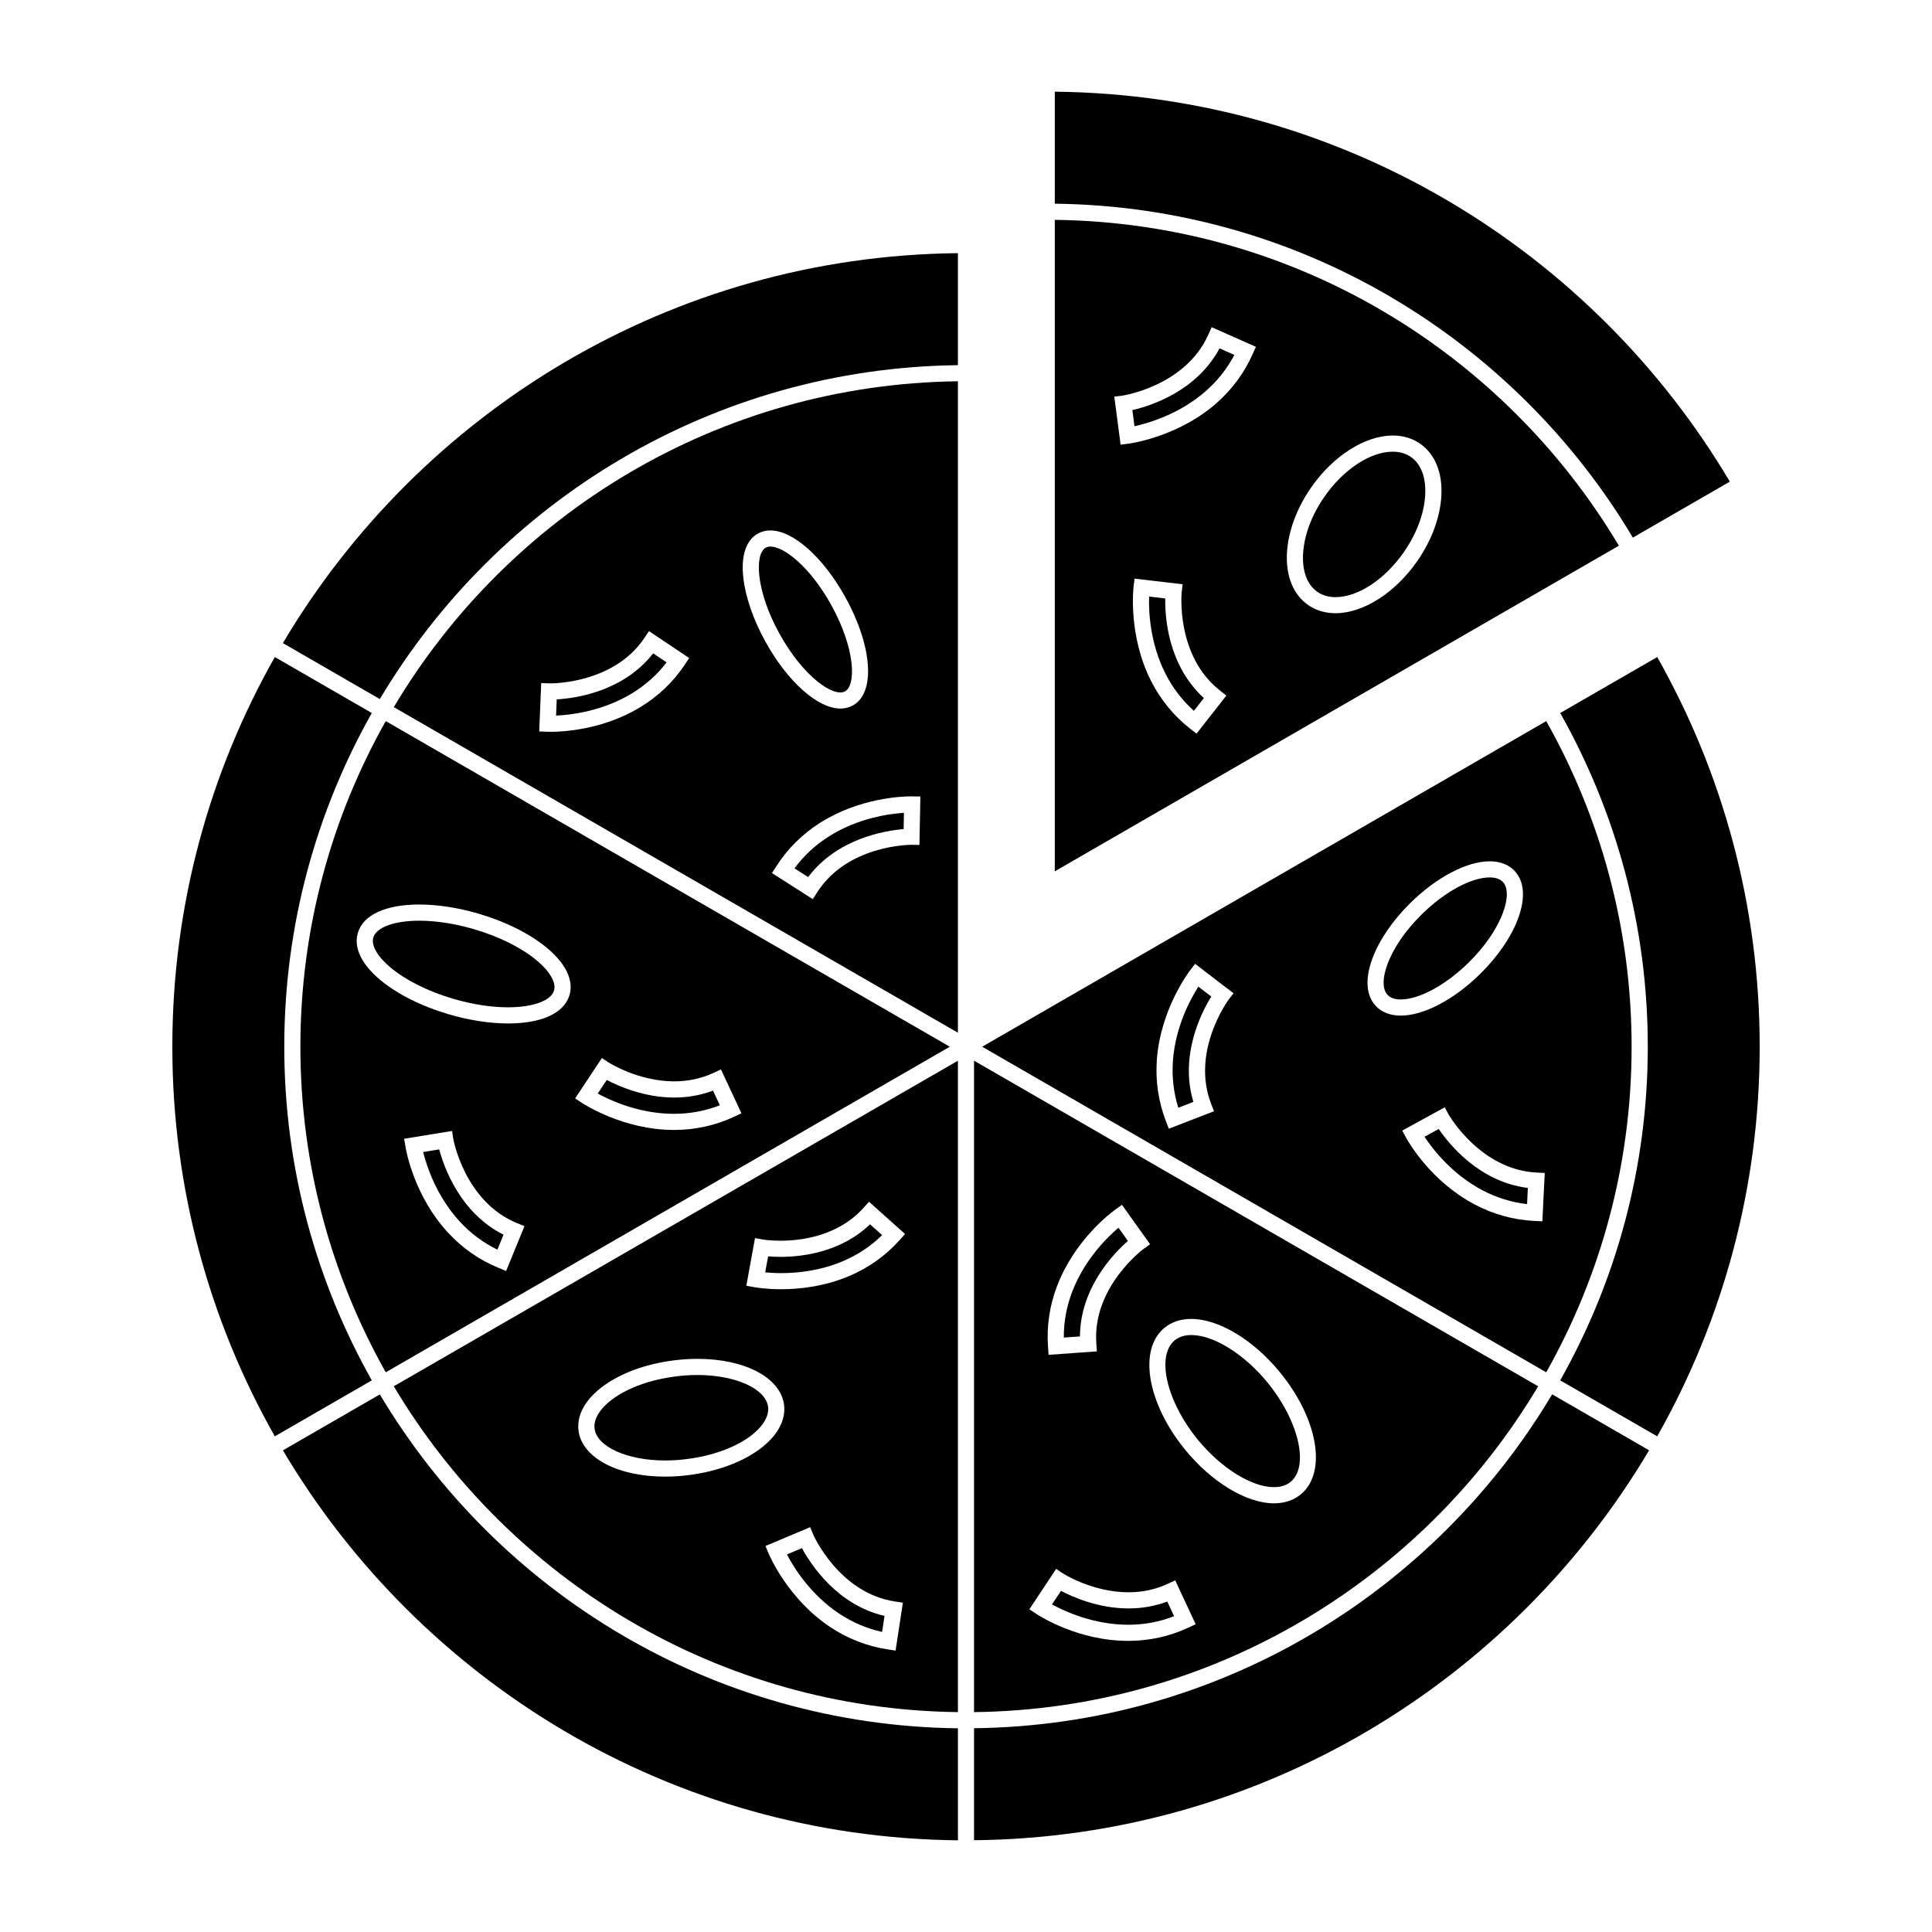
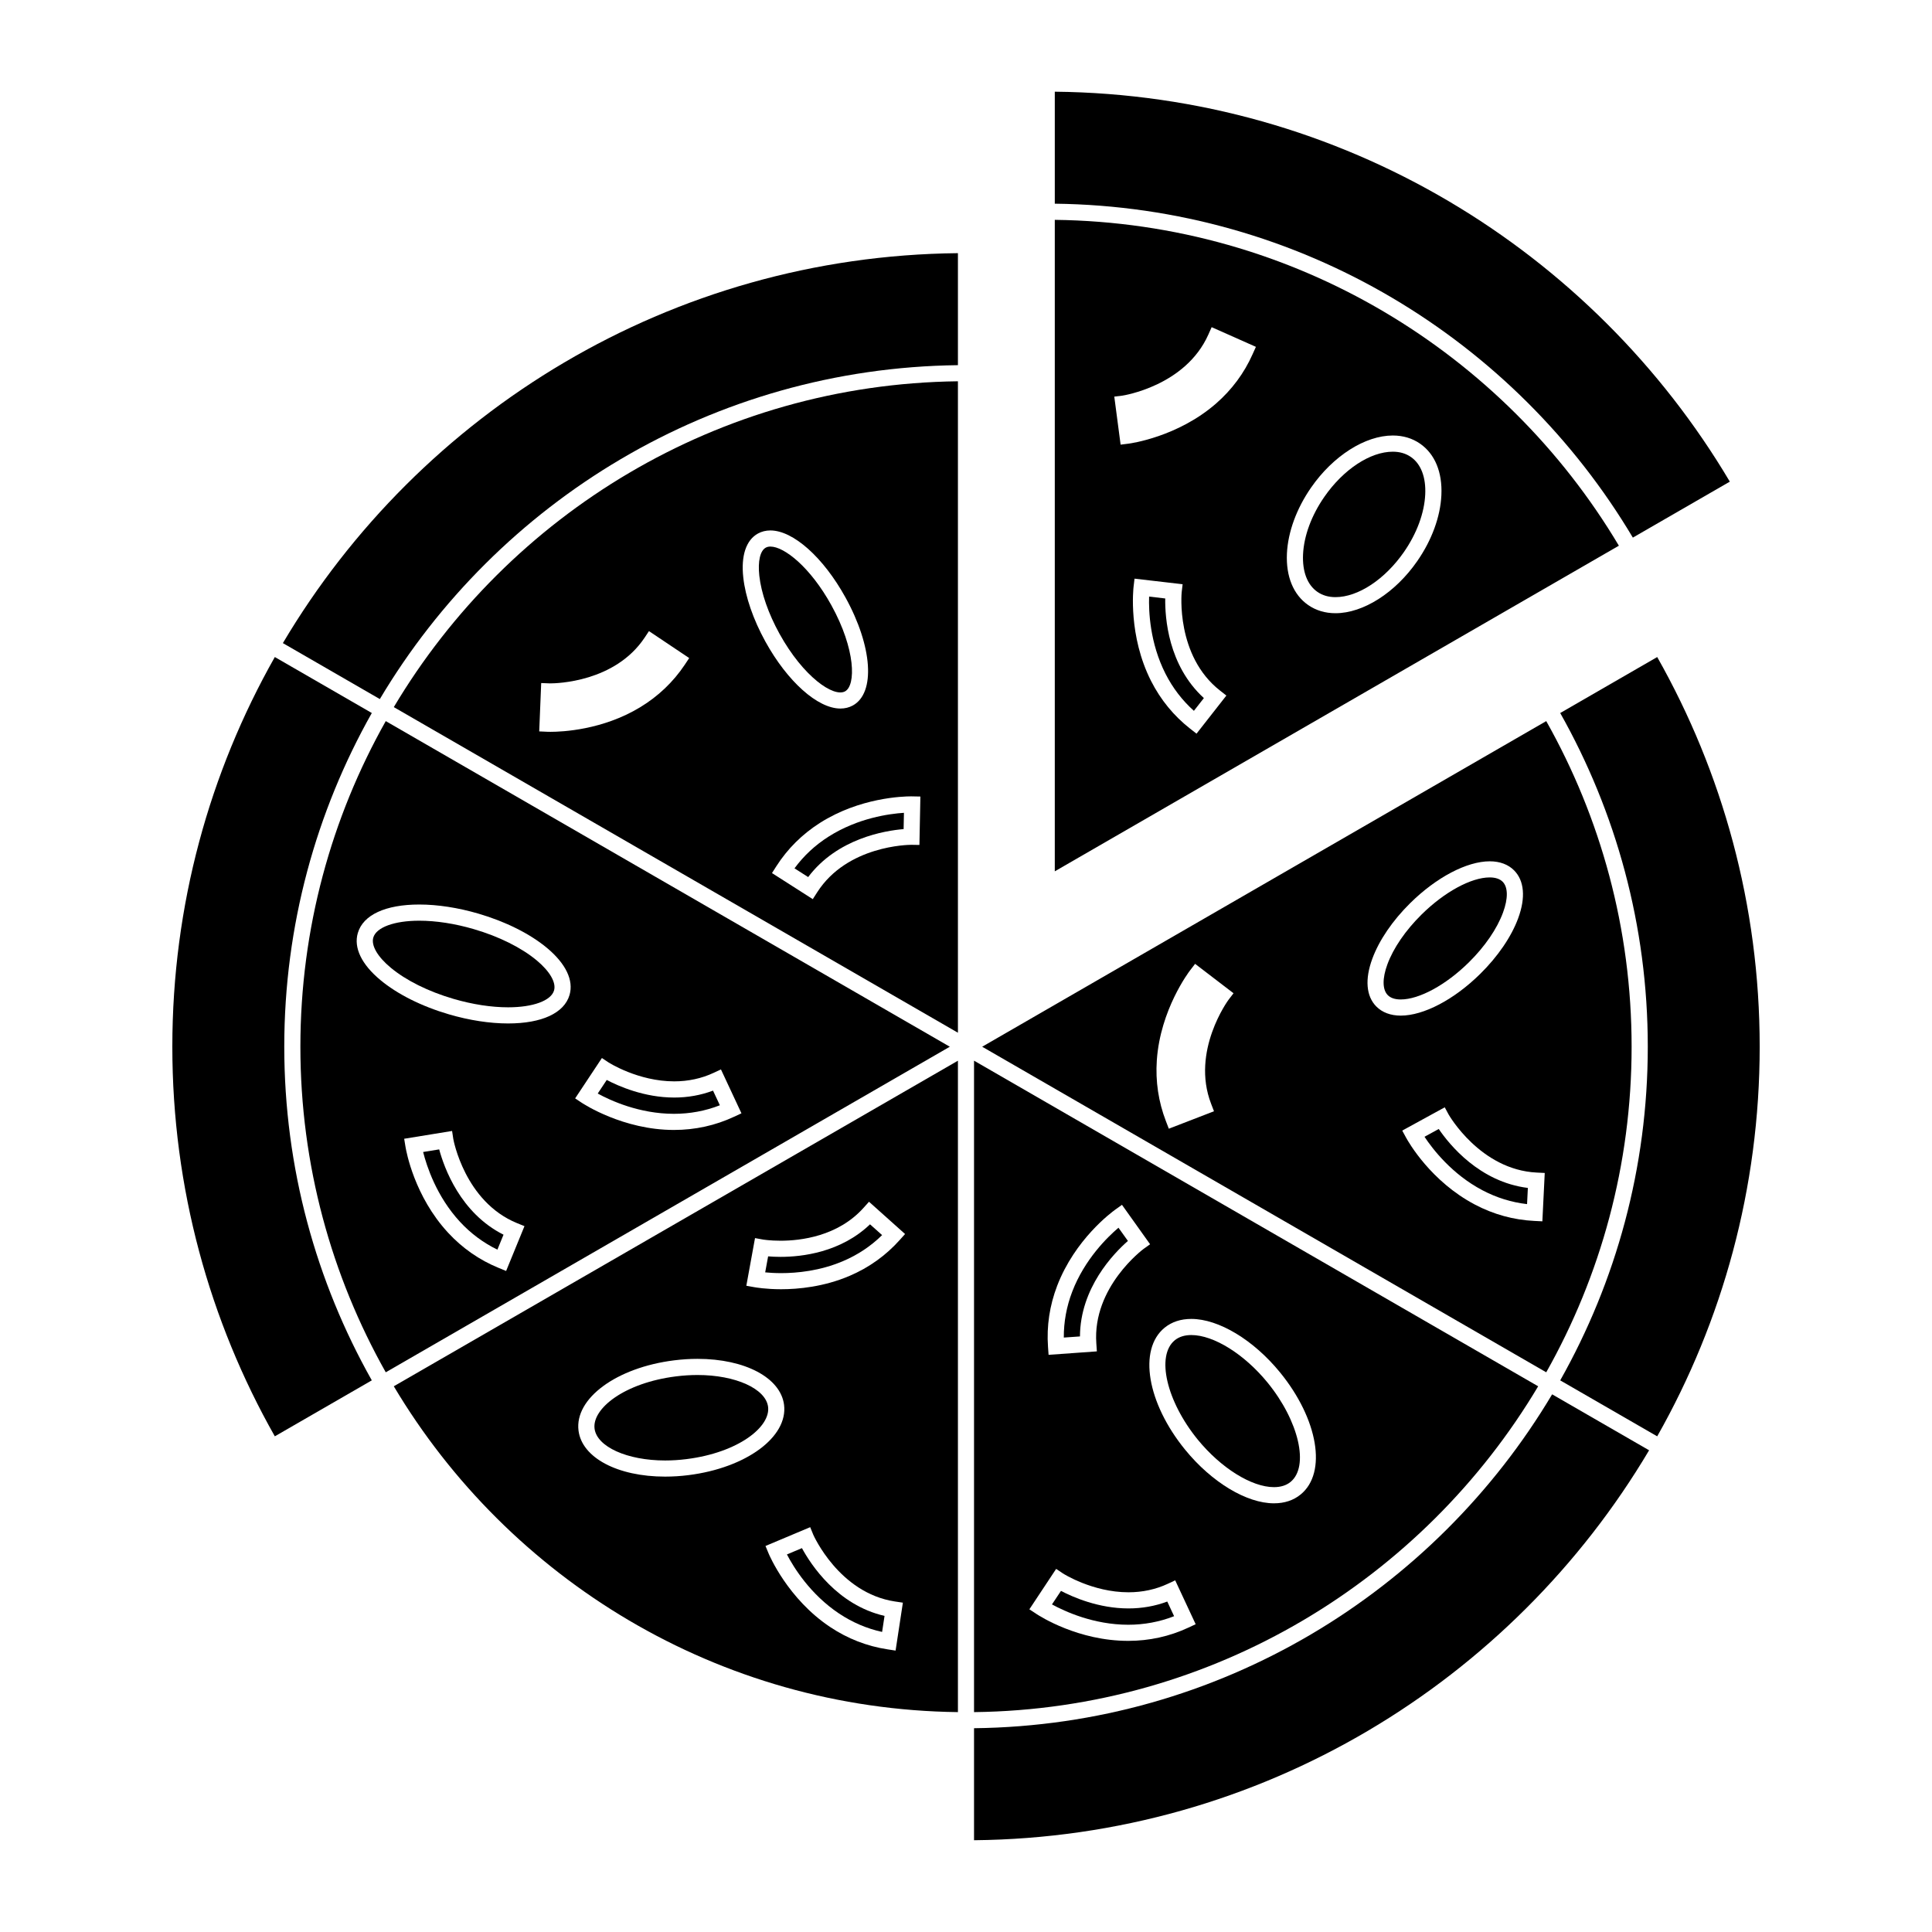
<svg xmlns="http://www.w3.org/2000/svg" fill="#000000" width="800px" height="800px" version="1.1" viewBox="144 144 512 512">
  <g>
    <path d="m580.68 421.39c0-32.113-8.457-62.27-23.207-88.43l25.703-14.836c17.281 30.527 27.16 65.758 27.16 103.27 0 37.5-9.879 72.738-27.16 103.25l-25.703-14.832c14.754-26.164 23.207-56.32 23.207-88.426z" />
    <path d="m602.42 271.64-25.699 14.832c-31.184-52.387-88.094-87.73-153.19-88.492v-29.68c76.055 0.77 142.56 42.094 178.89 103.34z" />
    <path d="m397.86 211.09v29.684c-65.102 0.762-122.01 36.098-153.2 88.488l-25.695-14.832c36.332-61.258 102.83-102.57 178.89-103.34z" />
    <path d="m216.83 318.12 25.703 14.836c-14.75 26.156-23.199 56.32-23.199 88.43s8.453 62.262 23.199 88.422l-25.703 14.832c-17.281-30.52-27.16-65.758-27.16-103.25 0-37.508 9.879-72.746 27.16-103.27z" />
-     <path d="m218.97 528.36 25.695-14.828c31.191 52.383 88.098 87.723 153.2 88.484v29.684c-76.062-0.766-142.56-42.094-178.89-103.34z" />
    <path d="m402.13 631.68v-29.684c65.098-0.754 122.01-36.098 153.2-88.484l25.699 14.828c-36.328 61.258-102.84 102.59-178.9 103.34z" />
    <path d="m260.39 448.6-4.258 0.691c0.941 3.738 3.543 11.77 9.758 18.488 2.871 3.109 6.207 5.586 9.926 7.391l1.621-3.965c-11.438-5.738-15.734-17.746-17.047-22.605z" />
    <path d="m286.23 398.51c-4.07-3.379-9.98-6.328-16.652-8.277-5.008-1.465-10.012-2.238-14.473-2.238-6.609 0-11.383 1.754-12.176 4.465-0.609 2.09 1.109 5.066 4.594 7.969 4.066 3.391 9.977 6.328 16.652 8.281 5.008 1.465 10.016 2.238 14.48 2.238 6.602 0 11.383-1.754 12.172-4.465 0.609-2.094-1.113-5.07-4.598-7.973z" />
    <path d="m322.67 434.86c-7.926 0-14.73-3.008-17.879-4.66l-2.387 3.598c3.371 1.848 11.012 5.375 20.199 5.375 4.231 0 8.312-0.754 12.168-2.266l-1.812-3.883c-3.231 1.219-6.691 1.836-10.289 1.836z" />
    <path d="m246.23 335.1c-14.379 25.527-22.625 54.957-22.625 86.293 0 31.328 8.246 60.754 22.625 86.281l149.48-86.281zm31.898 145.72-1.98-0.812c-5.098-2.082-9.598-5.219-13.395-9.32-8.941-9.68-11.078-21.492-11.297-22.797l-0.344-2.109 12.695-2.066 0.324 2.137c0.023 0.137 3.012 16.609 16.879 22.285l1.98 0.805zm16.805-73.141c-1.406 4.797-7.34 7.547-16.277 7.547-4.867 0-10.289-0.836-15.68-2.414-7.227-2.117-13.68-5.344-18.184-9.105-4.984-4.144-7.106-8.57-5.965-12.449 1.395-4.801 7.336-7.551 16.277-7.551 4.863 0 10.281 0.836 15.68 2.414 7.227 2.117 13.68 5.344 18.184 9.098 4.984 4.164 7.098 8.586 5.965 12.461zm27.676 35.77c-13.453 0-23.965-6.891-24.406-7.18l-1.785-1.184 7.094-10.699 1.785 1.188c0.066 0.039 7.836 4.996 17.375 4.996 3.707 0 7.234-0.754 10.449-2.258l1.941-0.902 5.43 11.629-1.945 0.906c-4.984 2.332-10.352 3.504-15.938 3.504z" />
    <path d="m347.56 476.95-0.777 4.238c1.074 0.105 2.508 0.203 4.223 0.203 4.102 0 10.289-0.555 16.473-3.211 3.883-1.656 7.34-3.965 10.289-6.867l-3.203-2.856c-7.785 7.461-18.055 8.625-23.703 8.625-1.305 0-2.426-0.059-3.301-0.133z" />
    <path d="m356.52 554.27-3.977 1.672c1.777 3.406 6.172 10.57 13.836 15.672 3.523 2.344 7.344 3.977 11.387 4.863l0.645-4.246c-12.527-2.887-19.484-13.535-21.891-17.961z" />
    <path d="m248.36 511.38c30.457 51.113 85.98 85.586 149.5 86.348v-172.63zm71.898 23.938c-12.609 0-22.047-5.012-22.945-12.195-1.074-8.523 10.055-16.707 25.328-18.617 2.082-0.262 4.168-0.395 6.207-0.395 12.605 0 22.031 5.012 22.938 12.195 1.062 8.52-10.062 16.703-25.332 18.621-2.082 0.262-4.16 0.391-6.195 0.391zm61.082 46.105-2.109-0.324c-5.445-0.828-10.566-2.816-15.219-5.914-11.23-7.481-16.125-19.023-16.332-19.52l-0.816-1.965 11.848-4.984 0.816 2.004c0.055 0.121 6.816 15.434 21.629 17.688l2.117 0.316zm1.094-108.81c-3.672 4.106-8.137 7.301-13.273 9.5-6.848 2.926-13.648 3.547-18.156 3.547-4.035 0-6.812-0.492-7.113-0.543l-2.106-0.379 2.301-12.629 2.109 0.383c0.004 0 1.84 0.312 4.66 0.312 5.301 0 15.203-1.137 22.008-8.734l1.43-1.594 9.559 8.551z" />
    <path d="m328.86 508.39c-1.859 0-3.769 0.121-5.68 0.359-13.75 1.719-22.277 8.551-21.617 13.84 0.605 4.816 8.641 8.453 18.703 8.453 1.859 0 3.762-0.121 5.668-0.363 13.75-1.723 22.285-8.551 21.617-13.844-0.605-4.82-8.645-8.445-18.691-8.445z" />
    <path d="m443.05 570.25c-7.918 0-14.727-2.996-17.879-4.648l-2.387 3.586c3.387 1.848 11.043 5.387 20.207 5.387 4.231 0 8.309-0.762 12.16-2.266l-1.812-3.883c-3.238 1.215-6.688 1.824-10.289 1.824z" />
    <path d="m442.91 472.86-2.504-3.5c-2.934 2.492-8.973 8.383-12.254 16.941-1.512 3.949-2.258 8.035-2.231 12.168l4.281-0.301c0.062-12.871 8.941-22.008 12.707-25.309z" />
    <path d="m402.13 425.09v172.64c63.516-0.754 119.05-35.238 149.5-86.348zm22.023 59.672c4.727-12.316 14.359-19.445 15.438-20.223l1.742-1.246 7.453 10.449-1.742 1.246c-0.121 0.086-13.566 10.098-12.508 25.008l0.145 2.133-12.797 0.918-0.152-2.141c-0.391-5.488 0.426-10.922 2.422-16.145zm34.777 90.578c-4.988 2.332-10.352 3.508-15.941 3.508-13.191 0-23.301-6.449-24.41-7.188l-1.785-1.176 7.094-10.711 1.785 1.195c0.059 0.047 7.84 5.004 17.371 5.004 3.719 0 7.238-0.754 10.453-2.258l1.941-0.91 5.426 11.633zm29.762-35.293c-1.895 1.559-4.293 2.348-7.082 2.348-7.246 0-16.48-5.566-23.512-14.176-10.113-12.391-12.516-26.598-5.473-32.355 1.906-1.551 4.293-2.336 7.09-2.336 7.246 0 16.48 5.562 23.508 14.172 10.113 12.387 12.516 26.59 5.469 32.348z" />
    <path d="m459.72 497.8c-1.789 0-3.258 0.465-4.383 1.375-5.012 4.098-2.227 16.148 6.082 26.34 6.156 7.531 14.273 12.594 20.199 12.594 1.785 0 3.266-0.465 4.383-1.375 5.012-4.098 2.227-16.148-6.082-26.328-6.156-7.543-14.277-12.605-20.199-12.605z" />
    <path d="m525.28 443.19-3.773 2.066c2.125 3.215 7.246 9.91 15.355 14.176 3.754 1.977 7.719 3.203 11.824 3.672l0.211-4.289c-12.816-1.59-20.797-11.48-23.617-15.625z" />
    <path d="m553.77 335.1-149.48 86.293 149.48 86.281c14.383-25.527 22.625-54.957 22.625-86.281 0-31.336-8.242-60.766-22.625-86.293zm-84.176 73.824c-0.098 0.121-10.016 13.629-4.641 27.578l0.766 1.996-11.969 4.621-0.766-1.988c-1.984-5.141-2.797-10.57-2.414-16.152 0.922-13.41 8.508-23.441 8.844-23.859l1.301-1.691 10.184 7.793zm39.141 1.805c-2.691-2.719-3.062-7.215-1.062-12.637 1.797-4.902 5.375-10.148 10.07-14.777 6.914-6.82 14.984-11.059 21.059-11.059 2.676 0 4.906 0.836 6.465 2.418 2.691 2.727 3.074 7.211 1.078 12.641-1.797 4.898-5.375 10.148-10.07 14.773-6.914 6.82-14.988 11.062-21.07 11.062-2.664-0.004-4.906-0.836-6.469-2.422zm44.008 56.934-2.133-0.105c-5.5-0.273-10.793-1.723-15.738-4.328-11.684-6.152-17.609-16.566-18.246-17.738l-1.02-1.875 11.266-6.168 1.02 1.891c0.07 0.133 8.395 14.664 23.348 15.402l2.133 0.105z" />
    <path d="m542.22 377.67c-0.75-0.75-1.91-1.145-3.43-1.145-4.922 0-12.012 3.859-18.055 9.828-4.254 4.203-7.473 8.887-9.062 13.211-1.371 3.723-1.336 6.699 0.105 8.156 0.742 0.754 1.898 1.148 3.422 1.148 4.922 0 12.012-3.859 18.055-9.828 4.258-4.203 7.473-8.887 9.062-13.211 1.375-3.731 1.34-6.703-0.098-8.16z" />
-     <path d="m456.26 437.56 4-1.547c-3.703-12.324 2.102-23.66 4.742-27.918l-3.426-2.621c-2.07 3.238-6.121 10.625-6.746 19.785-0.289 4.231 0.195 8.355 1.43 12.301z" />
    <path d="m517.91 265.11c-1.352-0.938-2.961-1.406-4.805-1.406-5.981 0-13.098 4.691-18.137 11.957-3.414 4.918-5.414 10.332-5.648 15.254-0.211 4.559 1.133 8.082 3.793 9.926 1.34 0.938 2.957 1.406 4.801 1.406 5.984 0 13.098-4.695 18.141-11.957 3.414-4.918 5.414-10.332 5.644-15.254 0.219-4.559-1.133-8.086-3.789-9.926z" />
-     <path d="m444.09 252.68 0.559 4.273c3.754-0.82 11.844-3.176 18.777-9.203 3.195-2.777 5.773-6.031 7.688-9.691l-3.914-1.738c-6.121 11.371-18.227 15.23-23.109 16.359z" />
    <path d="m452.8 302.6-4.277-0.5c-0.125 3.84 0.18 12.254 4.348 20.453 1.914 3.773 4.445 7.062 7.523 9.824l2.644-3.379c-9.512-8.691-10.316-21.387-10.238-26.398z" />
    <path d="m423.53 202.26v172.65l149.49-86.293c-30.449-51.113-85.977-85.59-149.49-86.355zm37.562 136.17-1.684-1.316c-4.332-3.394-7.82-7.648-10.352-12.625-6.098-12.004-4.707-24.488-4.644-25.023l0.25-2.117 12.746 1.48-0.25 2.121c-0.016 0.156-1.617 16.832 10.16 26.059l1.684 1.32zm14.863-100.57c-2.231 5.027-5.508 9.441-9.723 13.109-10.16 8.832-22.609 10.535-23.141 10.602l-2.117 0.266-1.676-12.727 2.141-0.262c0.145-0.02 16.711-2.519 22.793-16.191l0.867-1.953 11.73 5.215zm50.027 37.367c-0.266 5.715-2.539 11.926-6.41 17.492-5.809 8.379-14.309 13.789-21.648 13.789-2.731 0-5.168-0.727-7.246-2.168-3.91-2.715-5.91-7.559-5.629-13.645 0.273-5.715 2.543-11.926 6.41-17.492 5.805-8.379 14.305-13.789 21.648-13.789 2.734 0 5.164 0.73 7.238 2.168 3.918 2.723 5.926 7.559 5.637 13.645z" />
    <path d="m248.36 331.39 149.5 86.293v-172.64c-63.516 0.766-119.05 35.234-149.5 86.352zm77.105-11.219c-3.062 4.578-7.043 8.363-11.824 11.262-9.977 6.039-20.68 6.508-23.73 6.508-0.48 0-0.777-0.004-0.875-0.016l-2.137-0.098 0.523-12.812 2.359 0.09c1.734 0 17.148-0.336 25.016-12.07l1.184-1.785 10.664 7.141zm15.512-23.141c-0.637-5.773 0.75-9.906 3.883-11.637 0.984-0.543 2.102-0.82 3.301-0.82 6.035 0 14.031 7.129 19.887 17.738 7.176 12.988 8.02 25.297 1.977 28.641-0.984 0.543-2.102 0.82-3.301 0.82-6.035 0-14.027-7.133-19.887-17.746-3.211-5.828-5.305-11.863-5.859-16.996zm46.68 70.891-2.137-0.035c-0.691 0-17.004 0.141-24.973 12.602l-1.152 1.797-10.812-6.914 1.152-1.805c2.973-4.641 6.867-8.508 11.582-11.504 10.52-6.68 21.949-7.019 24.137-7.019l2.457 0.047z" />
    <path d="m367.96 327.21c2.863-1.586 2.863-11.035-3.648-22.832-5.578-10.082-12.48-15.531-16.148-15.531-0.484 0-0.883 0.098-1.234 0.289-1.484 0.82-2.121 3.598-1.707 7.43 0.504 4.586 2.41 10.062 5.356 15.395 6.305 11.41 14.355 16.922 17.383 15.25z" />
    <path d="m354.55 374.12 3.621 2.312c7.707-10.238 20.348-12.305 25.297-12.711l0.086-4.316c-3.883 0.25-12.188 1.367-19.941 6.289-3.578 2.266-6.613 5.09-9.062 8.426z" />
-     <path d="m291.54 329.34-0.176 4.297c3.879-0.168 12.234-1.117 20.066-5.863 3.617-2.191 6.715-4.953 9.23-8.238l-3.566-2.387c-7.938 10.125-20.445 11.898-25.555 12.191z" />
  </g>
</svg>